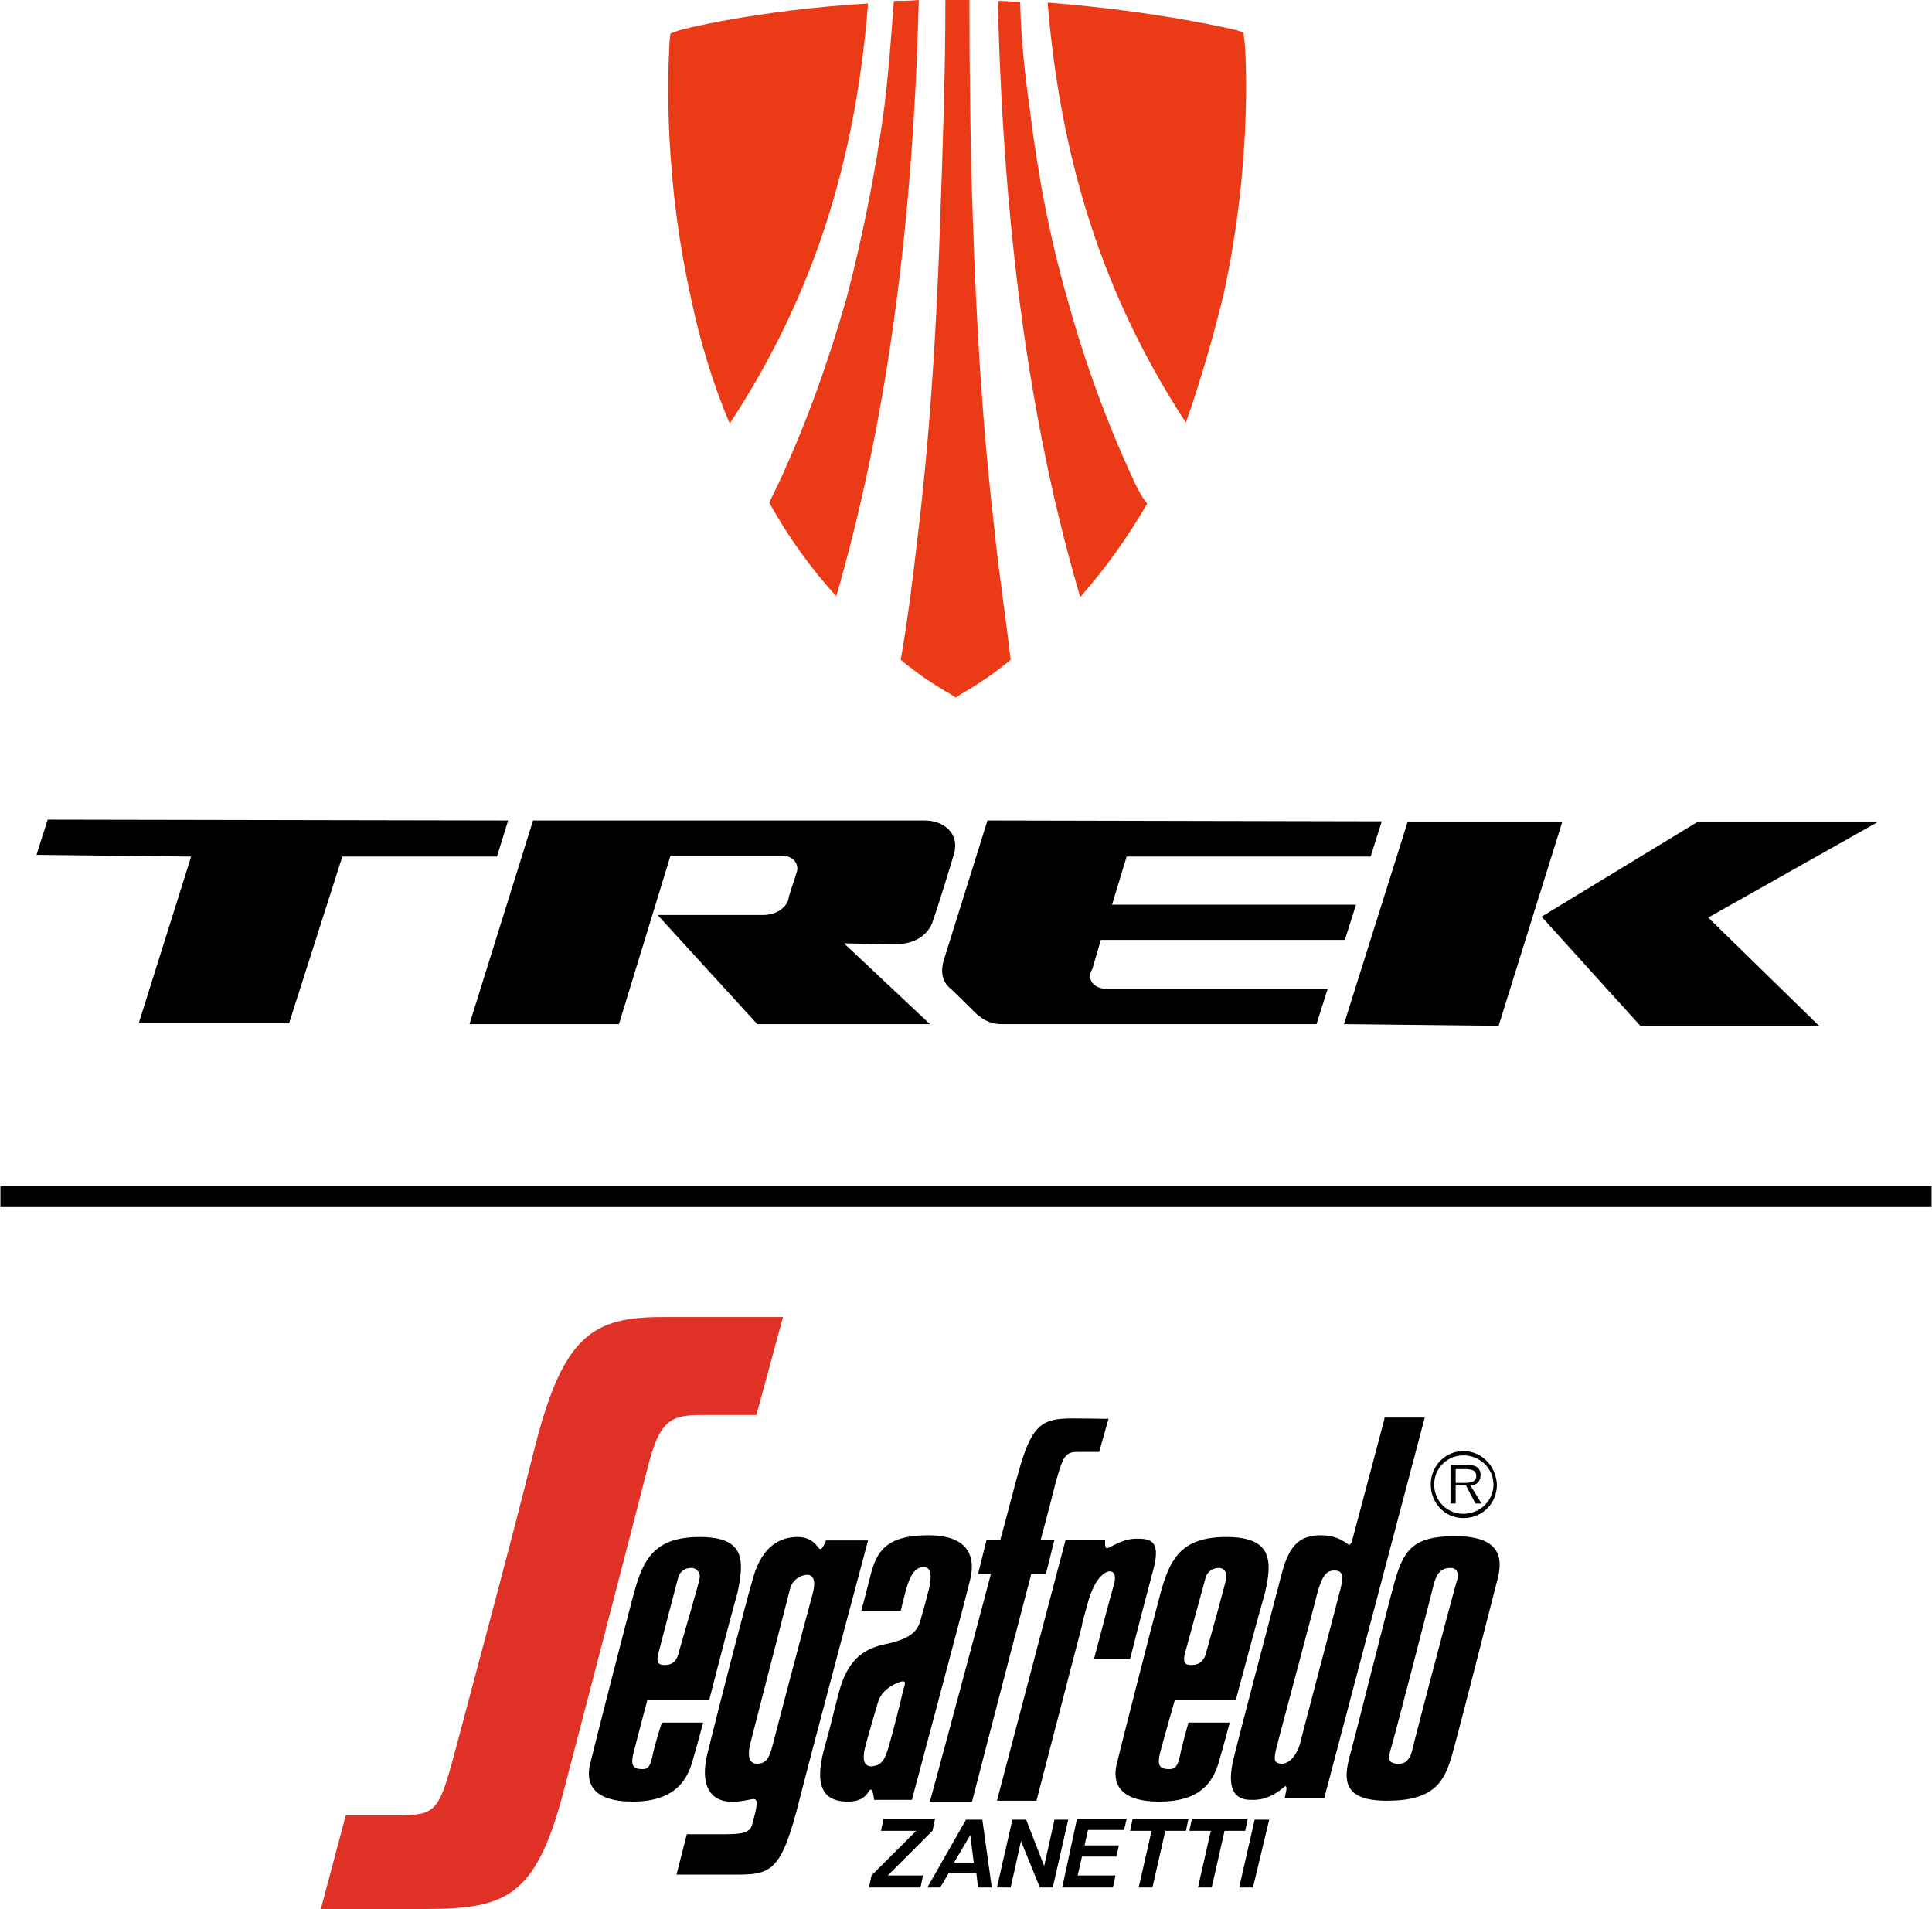
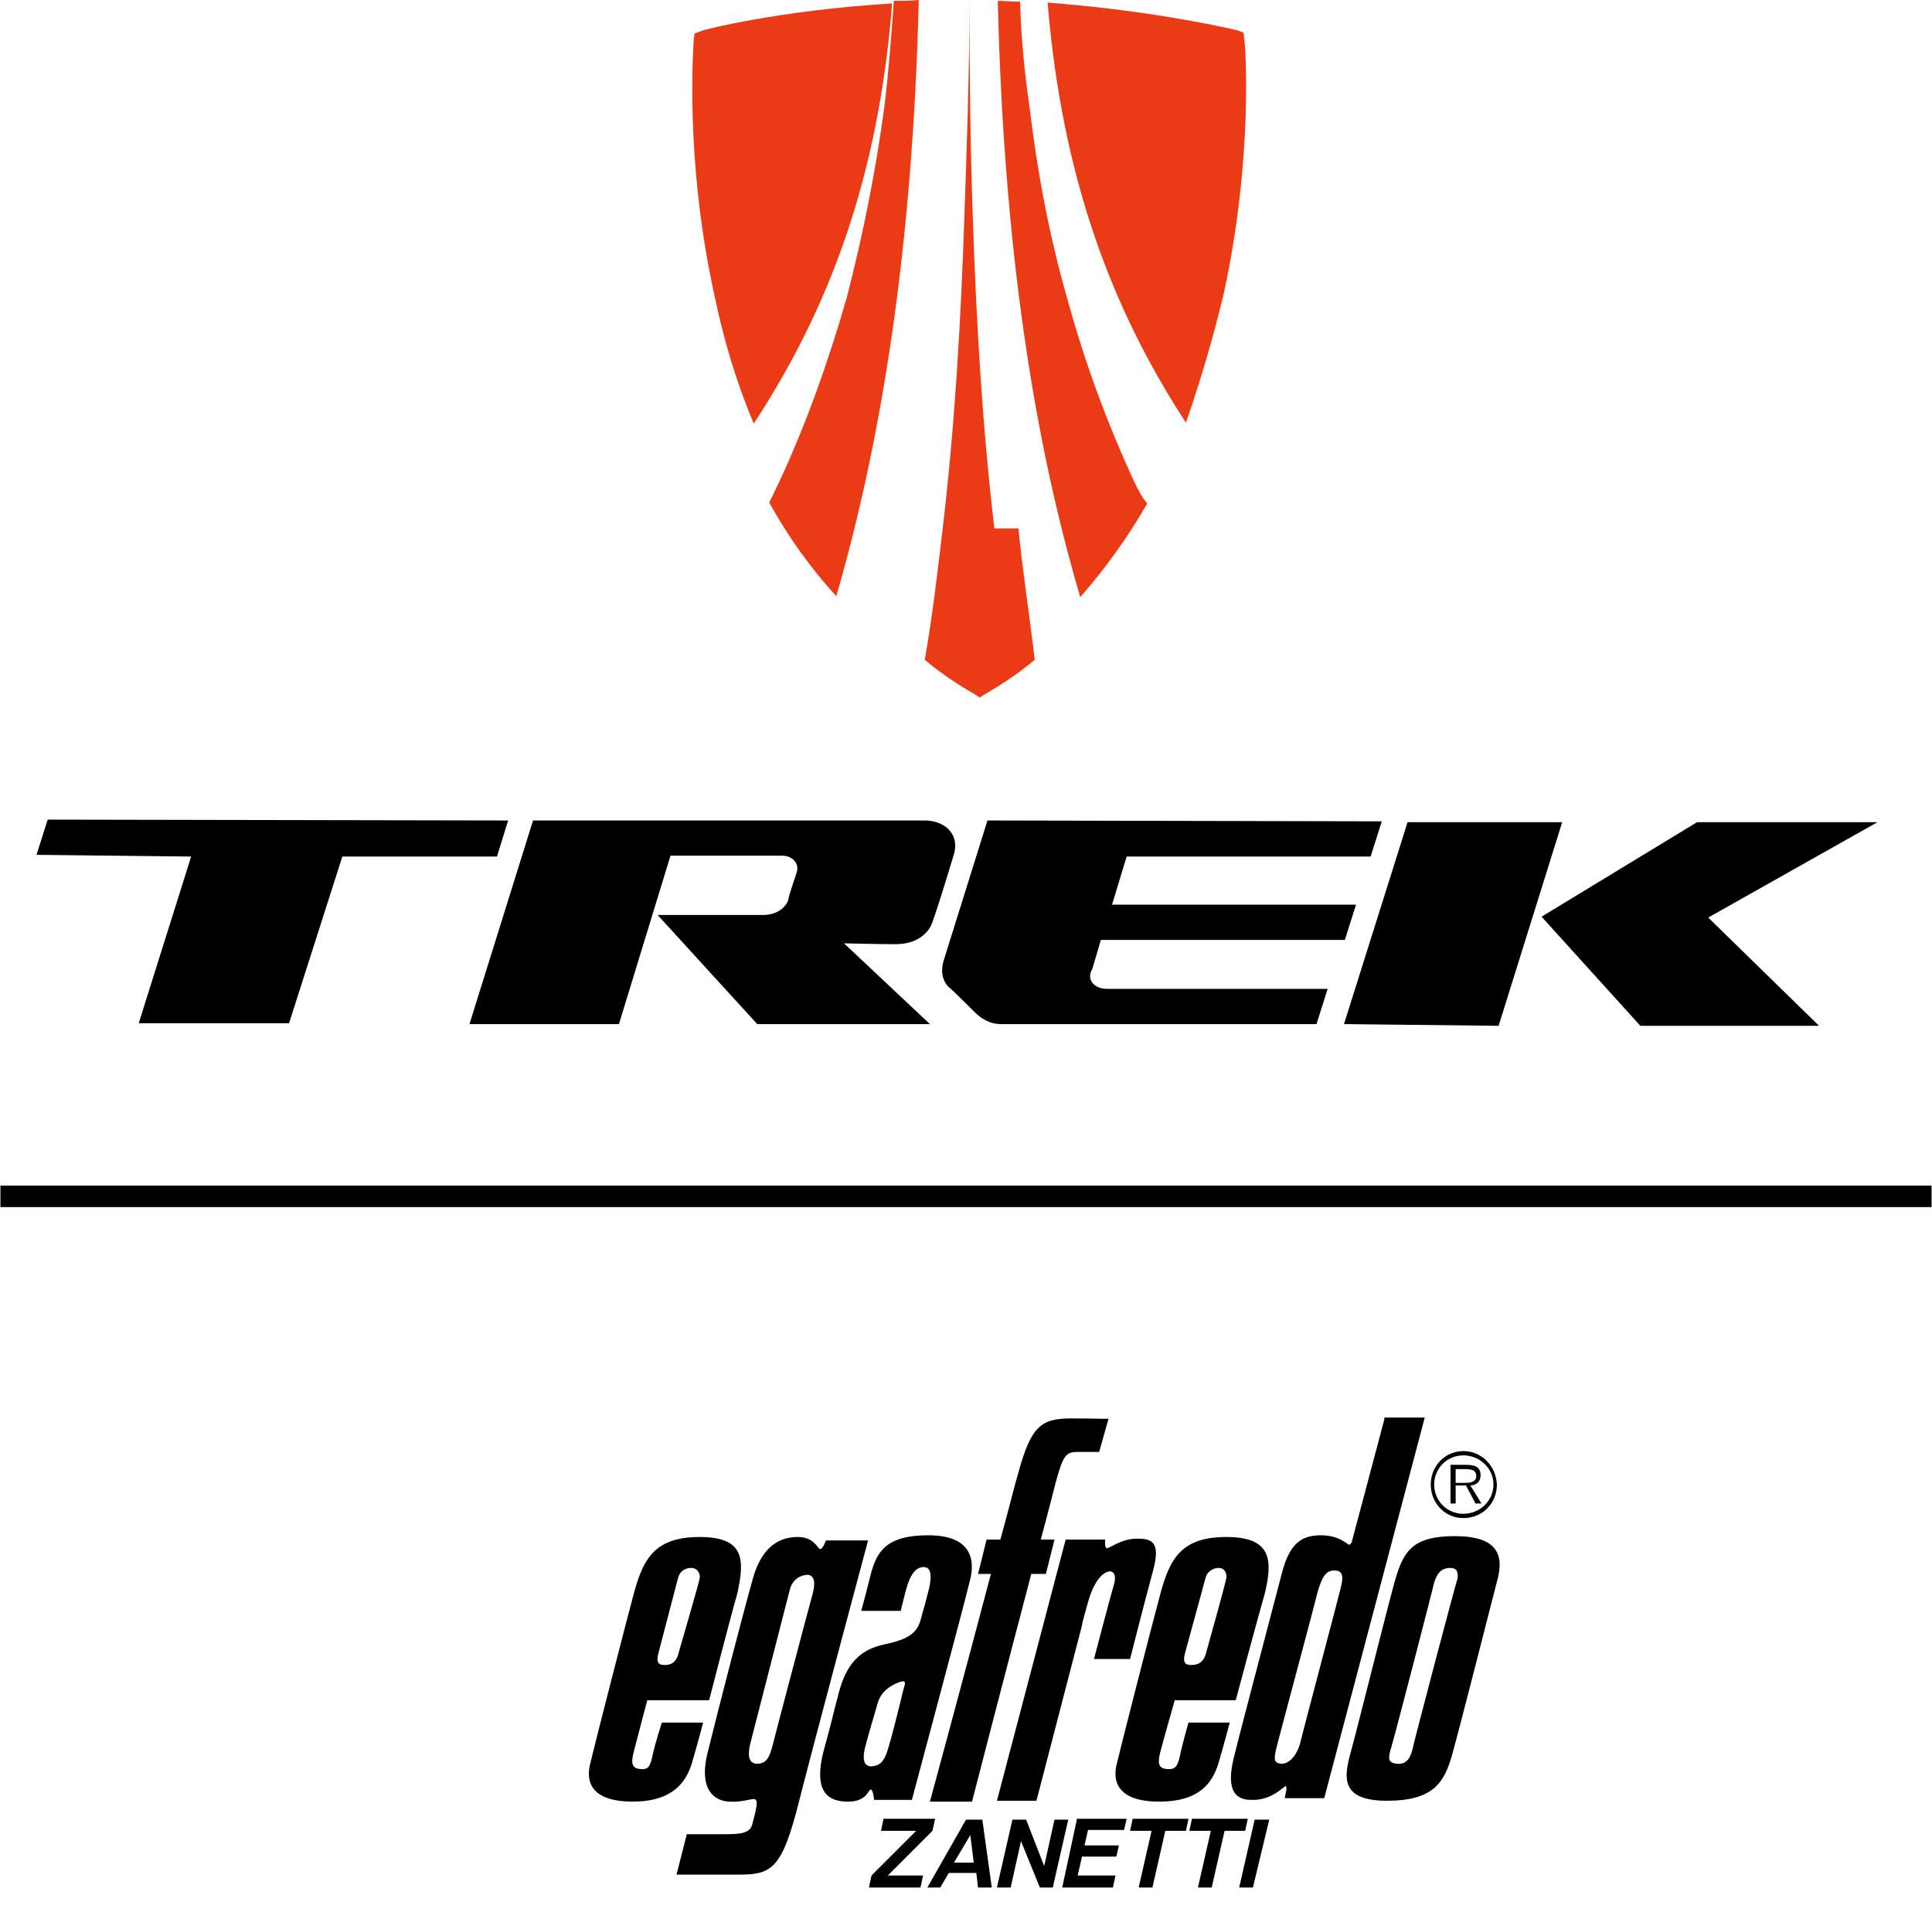
<svg xmlns="http://www.w3.org/2000/svg" height="2470" viewBox="114 145 224.8 222.2" width="2500">
-   <path d="m256.4 179.2c3.5-16.1 2.5-29.1 2.4-29.6l-.1-.8-.8-.3c-.1 0-9-2.2-22-3.2 1.7 20.5 7.5 35.7 16.1 48.9 1.6-4.6 3.1-9.6 4.4-15m-38.4-34.1c-.3 4.2-.6 8.2-1.1 12.3-1 7.5-2.5 15-4.4 22.3-2.1 7.3-4.6 14.4-7.8 21.3-.4.8-.8 1.7-1.2 2.5 2.2 4 4.8 7.6 7.8 10.9 5.3-18.3 8.9-40.7 9.6-69.4-1.1.1-1.9.1-2.9.1m28 56c-3.2-6.9-5.8-14-7.8-21.3-2.1-7.3-3.5-14.8-4.4-22.3-.6-4.2-1-8.2-1.1-12.3-.8 0-1.8-.1-2.6-.1.7 28.8 4.2 51.1 9.6 69.4 2.9-3.3 5.5-6.9 7.8-10.9-.7-.8-1.1-1.7-1.5-2.5m-16.3 5.4c-1.4-11.9-2.1-24-2.5-35.9-.3-8.6-.4-17.2-.4-25.6h-2.8c0 8.5-.3 17-.6 25.5-.4 11.9-1.1 24-2.5 35.9-.6 5.1-1.2 10.3-2.1 15.4 1.8 1.5 3.7 2.8 5.8 4l.6.4.6-.4c2.1-1.2 4-2.5 5.8-4-.6-5.2-1.4-10.2-1.9-15.3m-36.9-57.9-.8.3-.1.8c0 .6-1.1 13.6 2.4 29.6 1.1 5.3 2.6 10.3 4.6 15 8.7-13.3 14.5-28.5 16.1-48.9-13.2.8-22.1 3.1-22.2 3.2" fill="#ea3a16" />
+   <path d="m256.4 179.2c3.5-16.1 2.5-29.1 2.4-29.6l-.1-.8-.8-.3c-.1 0-9-2.2-22-3.2 1.7 20.5 7.5 35.7 16.1 48.9 1.6-4.6 3.1-9.6 4.4-15m-38.4-34.1c-.3 4.2-.6 8.2-1.1 12.3-1 7.5-2.5 15-4.4 22.3-2.1 7.3-4.6 14.4-7.8 21.3-.4.8-.8 1.7-1.2 2.5 2.2 4 4.8 7.6 7.8 10.9 5.3-18.3 8.9-40.7 9.6-69.4-1.1.1-1.9.1-2.9.1m28 56c-3.2-6.9-5.8-14-7.8-21.3-2.1-7.3-3.5-14.8-4.4-22.3-.6-4.2-1-8.2-1.1-12.3-.8 0-1.8-.1-2.6-.1.7 28.8 4.2 51.1 9.6 69.4 2.9-3.3 5.5-6.9 7.8-10.9-.7-.8-1.1-1.7-1.5-2.5m-16.3 5.4c-1.4-11.9-2.1-24-2.5-35.9-.3-8.6-.4-17.2-.4-25.6c0 8.5-.3 17-.6 25.5-.4 11.9-1.1 24-2.5 35.9-.6 5.1-1.2 10.3-2.1 15.4 1.8 1.5 3.7 2.8 5.8 4l.6.4.6-.4c2.1-1.2 4-2.5 5.8-4-.6-5.2-1.4-10.2-1.9-15.3m-36.9-57.9-.8.3-.1.8c0 .6-1.1 13.6 2.4 29.6 1.1 5.3 2.6 10.3 4.6 15 8.7-13.3 14.5-28.5 16.1-48.9-13.2.8-22.1 3.1-22.2 3.2" fill="#ea3a16" />
  <path d="m153.8 244.7-6.2 19.4h-17.5l6.1-19.4-18-.2 1.3-4.1 53.6.1-1.3 4.2zm68.4 19.5h-20.1l-11.6-12.7h12.3c1.6 0 2.6-.9 2.9-1.7.1-.7.7-2.3 1-3.3.3-.9-.4-1.9-1.7-1.9h-13l-6 19.6h-17.4l7.4-23.7h45.6c2.1 0 4.1 1.4 3.4 3.9-.1.4-2 6.6-2.4 7.6-.4 1.6-1.9 2.9-4.4 2.9-1.9 0-6-.1-6-.1zm20.6-4.1h25.7l-1.3 4.1h-36.7c-1.4 0-2.4-.7-3.1-1.4-.4-.4-2.7-2.7-3-2.9-.9-.9-.9-2.1-.6-3.1l5.1-16.3 45.9.1-1.3 4.1h-28.4l-1.7 5.6h28.4l-1.3 4.1h-28.4l-1 3.4c-.7 1.1.1 2.3 1.7 2.3m45.6 4.3-18-.2 7.4-23.5h18zm37.3 0h-20.8l-11.5-12.7 18.1-11h21l-19.7 11.1zm-87 45.7c-3.5 0-4.7.8-6.2 6.3-.4 1.3-1.1 4.2-2.1 7.8h-1.6l-1 4h1.5c-3 11.4-7.1 26.5-7.1 26.5h4.9s4-15.5 6.9-26.5h1.7l1-4h-1.6c.9-3.3 1.5-5.7 1.7-6.5.9-3.3 1.2-3.7 2.6-3.7h2.5l1.1-3.9c0 .1-.8 0-4.3 0zm36.4.1-3.8 14.3c-.1.2-.2.3-.3.3-.2 0-1.1-1.1-3.3-1.1s-3.6.9-4.5 4.3c-.9 3.5-4.7 17.8-5.5 21.1-.9 3.3-.6 5.4 1.9 5.4 2.4.1 3.8-1.6 4-1.6.1 0 .1.2.1.4l-.2 1h4.6l11.7-44.3h-4.7zm9.2 3.7c-2.1 0-3.8 1.7-3.8 3.9 0 2.1 1.6 3.9 3.8 3.9s3.9-1.7 3.9-3.9c-.1-2.2-1.8-3.9-3.9-3.9zm0 .5c1.9 0 3.5 1.5 3.5 3.4s-1.6 3.4-3.5 3.4-3.4-1.5-3.4-3.4 1.5-3.4 3.4-3.4zm-1.5 1.2v4.4h.6v-2.1h1.2l1.1 2.1h.7s-1.2-2-1.3-2.1c.4 0 1.2-.2 1.2-1.2 0-1.1-.9-1.2-1.8-1.2h-1.7zm.6.4h1.1c.7 0 1.3.1 1.3.8s-.7.8-1.3.8h-1.1zm-61.4 7.7c-4.9 0-6 1.9-6.7 4.6-.7 2.8-1.1 4.2-1.1 4.2h4.6s.1-.5.6-2.4c.5-1.8 1.1-2.7 2.1-2.7.9 0 .9 1.2.6 2.5-.3 1.2-.6 2.3-1 3.7s-1.3 2.2-4.2 2.8c-2.8.6-4.4 2.2-5.3 5.6s-.7 2.9-1.8 6.9c-1 4 0 5.7 2.6 5.8 2.5.1 2.6-1.4 2.9-1.4s.4 1.2.4 1.2h4.4s6-22.4 6.7-25.3c.8-2.8.1-5.5-4.8-5.5zm61.3.1c-5 0-6 1.8-7 5.3-1 3.6-4.3 16.9-5.1 19.8s-1.3 5.7 4.2 5.7 6.7-2.2 7.6-5.4 4.4-17 5.2-20.1c.9-3.1.1-5.3-4.9-5.3zm-87.9.1c-5.3 0-6.6 2.6-7.7 6.7s-4.4 17-5 19.5c-.7 2.5.3 4.6 4.9 4.6s6.2-2.2 6.9-4.5c.7-2.4 1.3-4.7 1.3-4.7h-4.8s-.8 2.4-1.1 3.9c-.3 1.4-.6 1.6-1.5 1.5s-1-.7-.7-1.9 1.6-6.1 1.6-6.1h7.2s2.3-9 3.3-12.5c.8-3.8.9-6.5-4.4-6.5zm11.4 0c-1.9 0-4.1.9-5.2 4.8s-3.9 14.7-5.2 20c-1.4 5.2 1.3 6 2.5 6 1.2.1 2.4-.3 2.8-.3.3 0 .4.3.3.9s-.2 1-.5 2.1c-.3 1-1.3 1.1-3.5 1.1h-4.1l-1.2 4.7h5.6c5 0 6.3.4 8.4-7.5 2-7.9 8.3-31.4 8.3-31.4h-4.9s-.4 1.1-.7 1-.7-1.4-2.6-1.4zm49.9 0c-5.3 0-6.6 2.6-7.7 6.7s-4.4 17-5 19.5c-.7 2.5.3 4.6 4.9 4.6 4.7 0 6.2-2.2 6.9-4.5.7-2.4 1.3-4.7 1.3-4.7h-4.8s-.7 2.4-1 3.9c-.3 1.4-.7 1.6-1.6 1.5s-1-.7-.7-1.9 1.7-6.1 1.7-6.1h7.1s2.4-9 3.4-12.5c.9-3.8.8-6.5-4.5-6.5zm-10.2.2c-1.9-.1-3.3 1.1-3.7 1.1-.3 0-.2-1-.2-1h-4.6l-8 30.4h4.6l5.3-20.4v-.1s.1-.5.7-2.6c.6-2.2 1.6-3.5 2.5-3.6.8 0 .7 1 .5 1.6s-2.3 8.6-2.3 8.6h4.2s1.7-6.7 2.6-10c.9-3.2.3-4-1.6-4zm-52.1 3.4c.7 0 1.1.6 1 1.2s-2 7.1-2.4 8.5c-.3 1.4-1 1.6-1.7 1.6s-1-.3-.7-1.4 2.1-8.1 2.3-8.8.8-1.1 1.5-1.1zm61.4 0c.7 0 1 .6.9 1.2s-1.9 7.1-2.3 8.5c-.3 1.4-1.1 1.6-1.8 1.6s-1-.3-.7-1.4 2.2-8.1 2.4-8.8.9-1.1 1.5-1.1zm27 0c.9 0 .9.8.8 1.3-.2.5-5 18.7-5.2 19.7-.2.9-.6 1.9-1.8 1.8-1.1-.1-1.1-.6-.7-1.9s4.7-17.9 5-19.2c.4-1.3 1-1.7 1.9-1.7zm-13.5.3c1.1 0 1 .9.7 2.1-.2.9-4.3 16.3-4.7 18-.5 1.7-1.4 2.4-2.2 2.4-.8-.1-.9-.4-.6-1.7s4.3-16.1 4.8-18.2c.6-2.1 1.1-2.6 2-2.6zm-61.3.5c.8.1.9 1 .5 2.4s-4.2 15.8-4.6 17.4-.8 2.2-1.9 2.2c-1-.1-1-1.2-.7-2.4s4.3-16.7 4.6-17.9 1.3-1.7 2.1-1.7zm11.1 12.4c.3 0 .2.4 0 1-.4 1.7-1.3 5.3-1.7 6.6-.5 1.8-1 2.2-2 2.3-1 0-1-1-.8-2 .2-.9 1.3-4.6 1.5-5.3s.5-1.2 1.1-1.7 1.5-.9 1.9-.9zm-2.3 16-.3 1.4h4.1l-5.2 5.2-.3 1.4h6l.3-1.4h-4.1l5.2-5.2.3-1.4zm29 0-.3 1.4h2.5l-1.5 6.6h1.6l1.5-6.6h2.4l.3-1.4zm6.9 0-.3 1.4h2.5l-1.5 6.6h1.6l1.5-6.6h2.4l.3-1.4zm-26.3.1-4.5 7.9h1.5l1-1.7h3.2l.2 1.7h1.6l-1.1-7.9h-1.7zm5.4 0-1.8 7.9h1.6l1.2-5.4 2.2 5.4h1.5l1.8-7.9h-1.6l-1.2 5.4-2.1-5.4zm7.5 0-1.7 7.9h5.9l.3-1.4h-4.4l.5-2.2h4l.3-1.3h-4l.4-1.8h4.2l.3-1.3h-5.8zm20.7 0-1.8 7.9h1.6l1.9-7.9zm-33.1 1.8.4 3.2h-2.3z" />
-   <path d="m176.3 313.1c3.3-12.8 6.8-14.8 14.8-14.8h14l-3.1 11.4h-6.2c-3.6 0-5 .4-6.4 5.9s-6.9 26.7-10 38.5c-3.2 11.8-6.7 13.1-16 13.1h-12.1l2.9-10.9h5.8c4.6 0 5-.3 6.8-7 1.8-6.8 6.3-23.4 9.5-36.2" fill="#e03127" />
  <path d="m114 283h224.8v2.5h-224.8z" />
</svg>